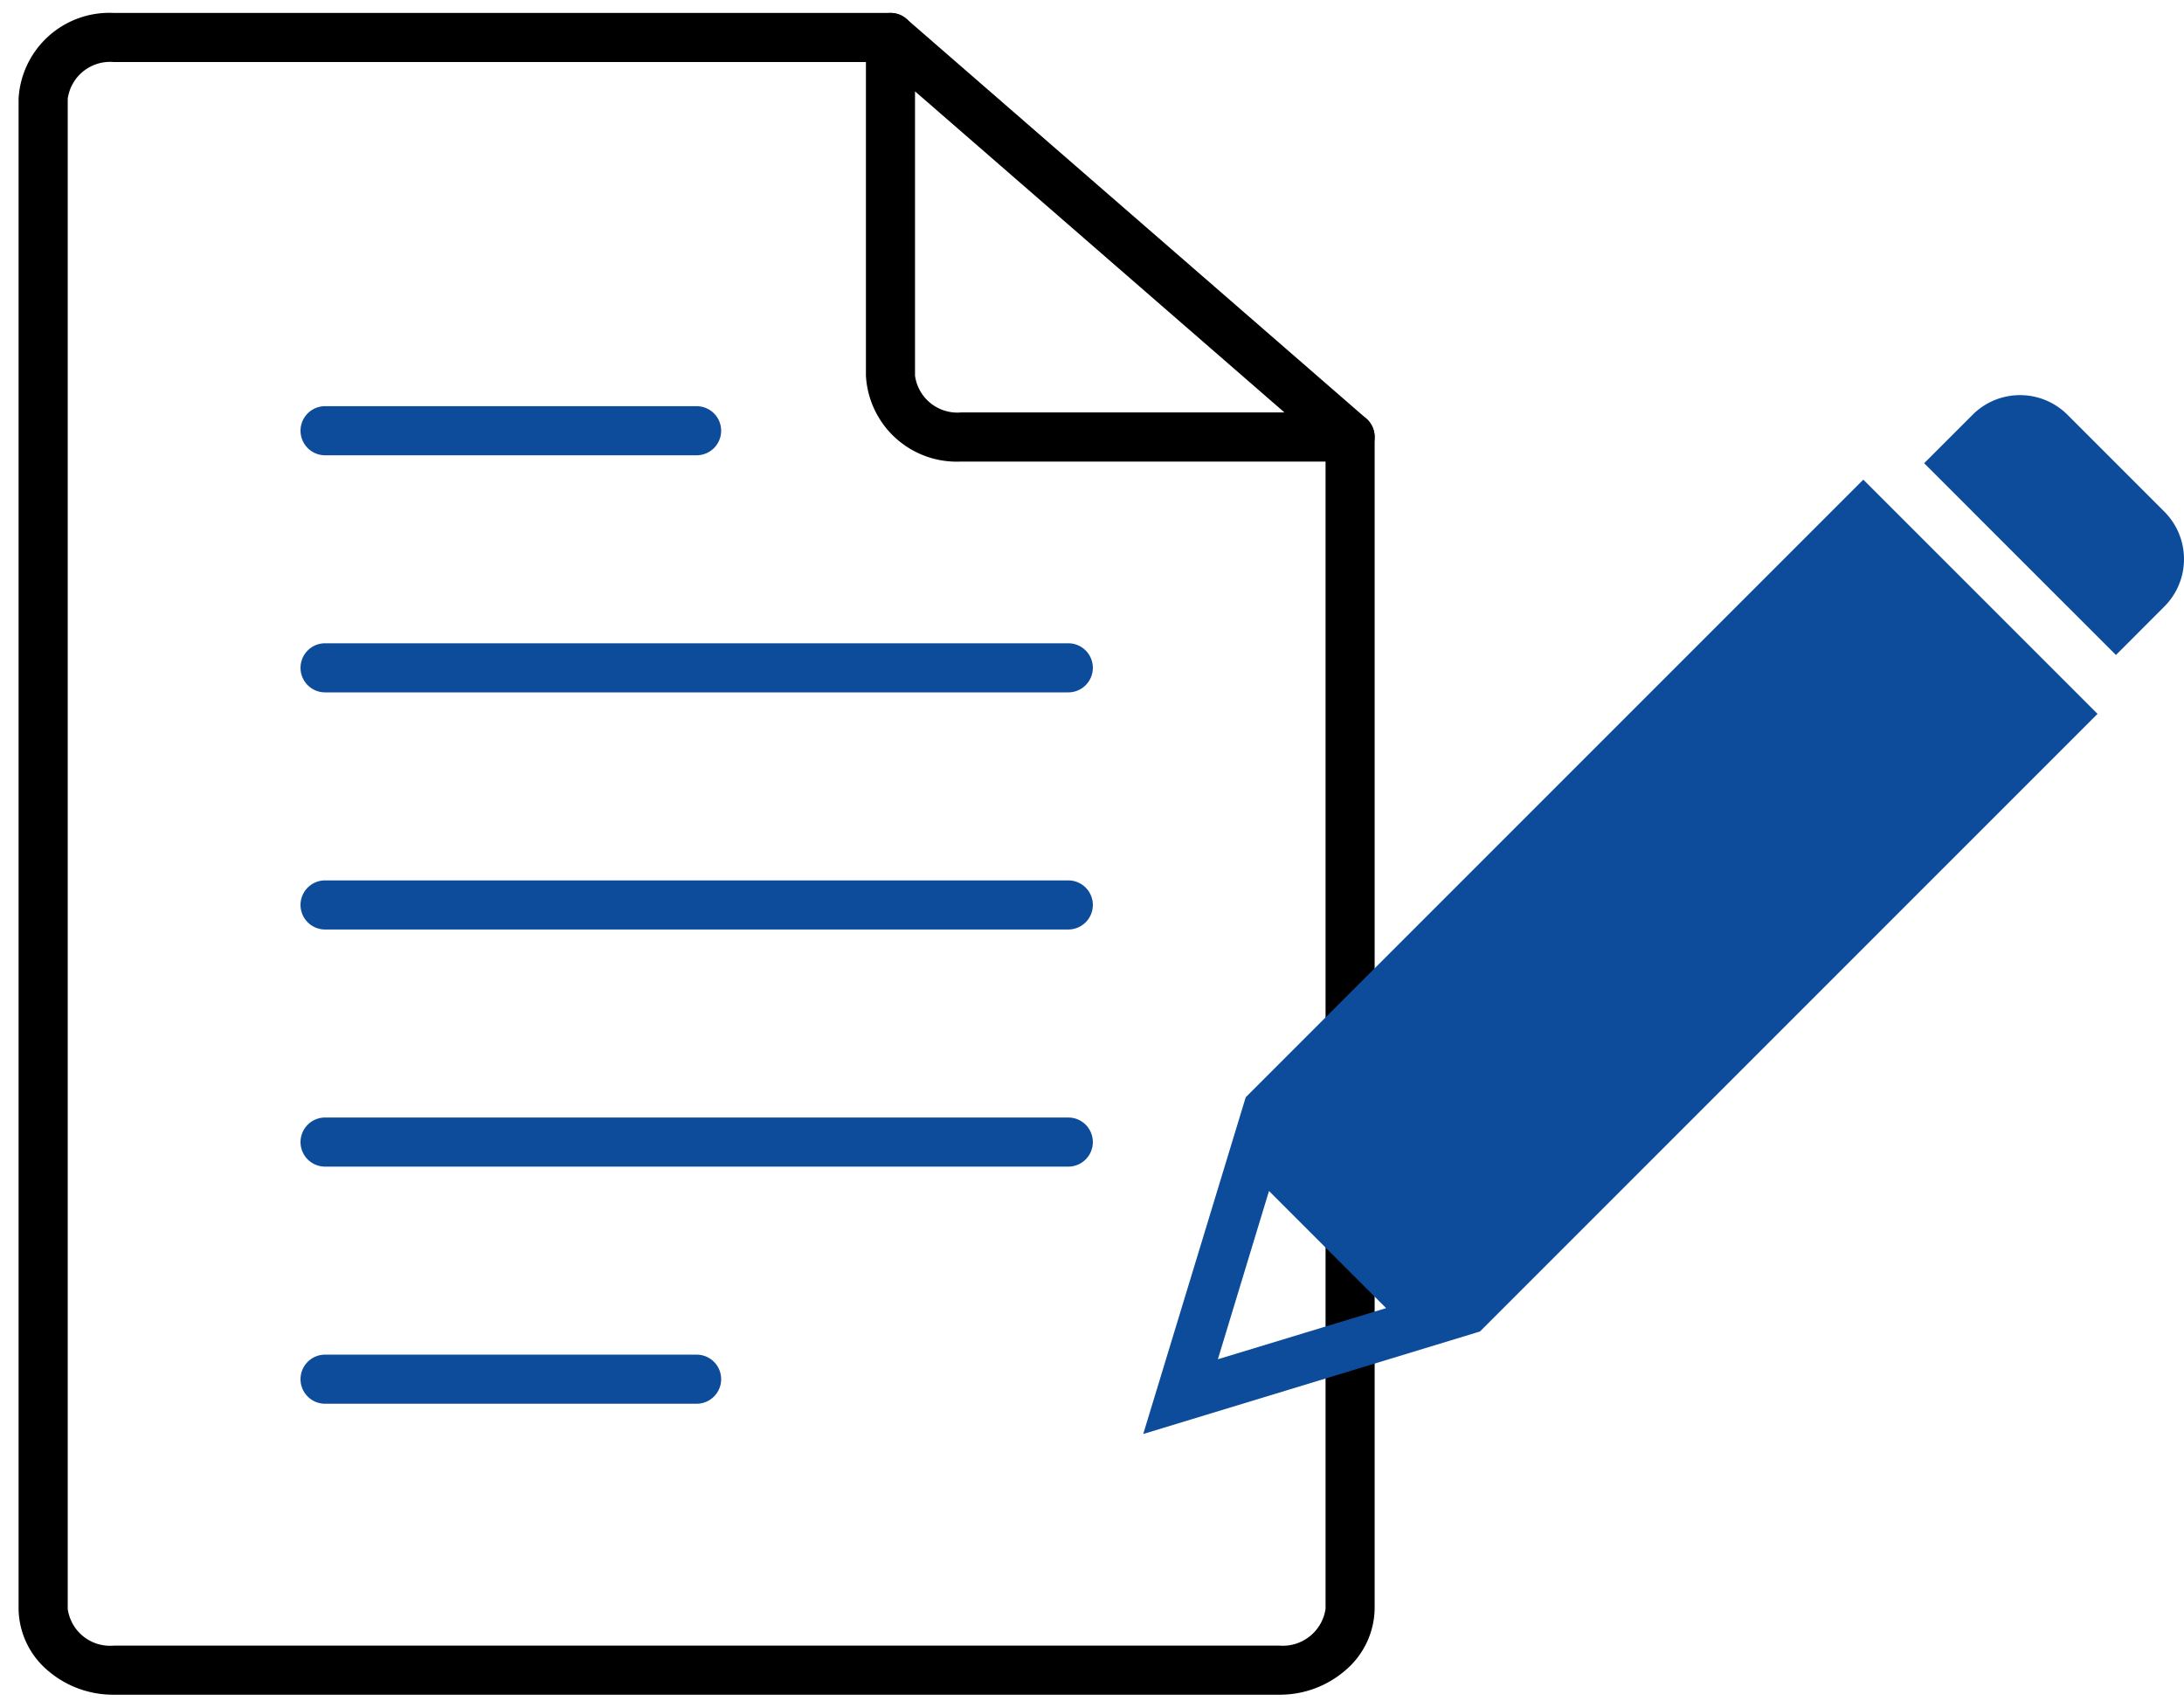
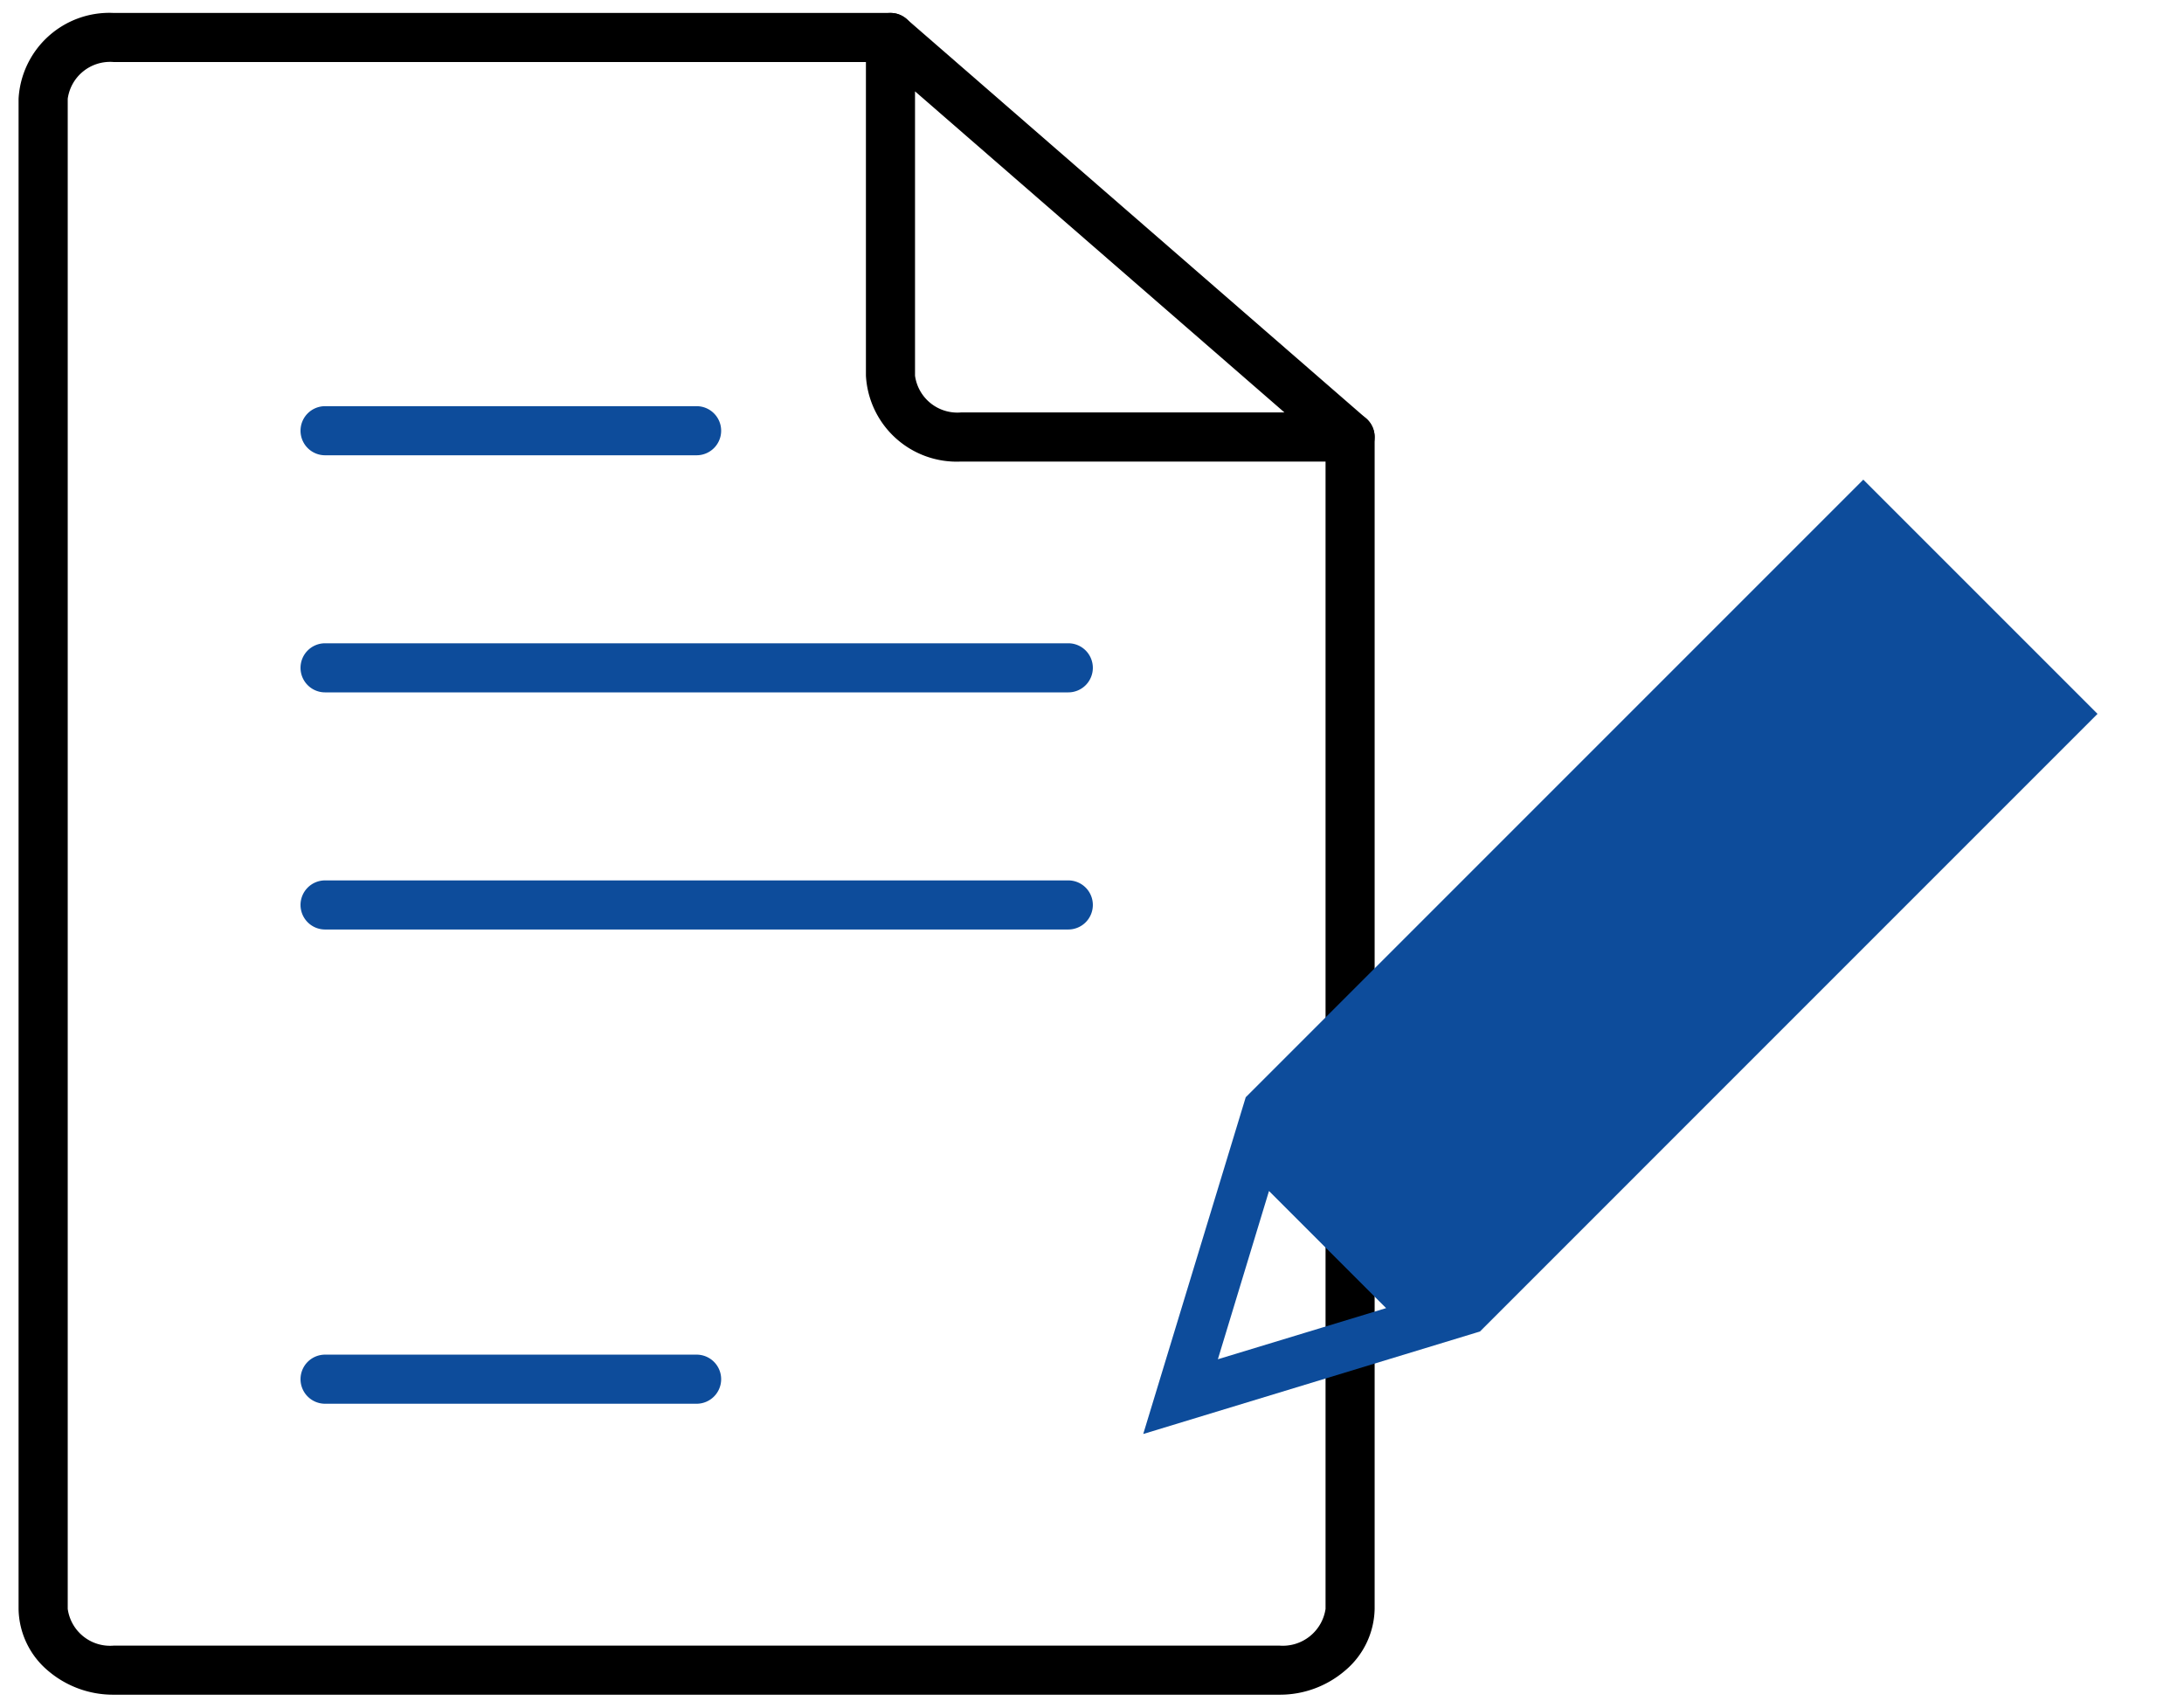
<svg xmlns="http://www.w3.org/2000/svg" width="111.224" height="86.96" viewBox="0 0 111.224 86.96">
  <defs>
    <clipPath id="a">
      <rect width="70.955" height="86.96" fill="none" stroke="#000" stroke-width="2.5" />
    </clipPath>
  </defs>
  <g transform="translate(-769.776 -6071.392)">
    <g transform="translate(223.776 614.424)">
      <g transform="translate(546 5456.967)" clip-path="url(#a)">
        <path d="M63.686,85.111H4.311A5.1,5.1,0,0,1,.967,83.89a4.194,4.194,0,0,1-1.5-3.15V3.841A4.63,4.63,0,0,1,4.311-.53H43.87a1.25,1.25,0,1,1,0,2.5H4.311A2.176,2.176,0,0,0,1.97,3.841v76.9a2.176,2.176,0,0,0,2.341,1.871H63.686a2.2,2.2,0,0,0,2.341-1.871V21.065a1.25,1.25,0,1,1,2.5,0V80.739a4.2,4.2,0,0,1-1.5,3.139A5.092,5.092,0,0,1,63.686,85.111Z" transform="translate(1.479 1.19)" />
        <path d="M38.257,22.315H18.441A4.63,4.63,0,0,1,13.6,17.943V.72a1.25,1.25,0,0,1,2.07-.943L39.077,20.121a1.25,1.25,0,0,1-.82,2.193ZM16.1,3.463V17.943a2.176,2.176,0,0,0,2.341,1.871H34.914Z" transform="translate(30.499 1.19)" />
        <path d="M18.921,1.25H0A1.25,1.25,0,0,1-1.25,0,1.25,1.25,0,0,1,0-1.25H18.921A1.25,1.25,0,0,1,20.171,0,1.25,1.25,0,0,1,18.921,1.25Z" transform="translate(16.555 21.935)" fill="#0d4c9b" />
        <path d="M37.846,1.25H0A1.25,1.25,0,0,1-1.25,0,1.25,1.25,0,0,1,0-1.25H37.846A1.25,1.25,0,0,1,39.1,0,1.25,1.25,0,0,1,37.846,1.25Z" transform="translate(16.555 34.009)" fill="#0d4c9b" />
        <path d="M37.846,1.25H0A1.25,1.25,0,0,1-1.25,0,1.25,1.25,0,0,1,0-1.25H37.846A1.25,1.25,0,0,1,39.1,0,1.25,1.25,0,0,1,37.846,1.25Z" transform="translate(16.555 46.084)" fill="#0d4c9b" />
-         <path d="M37.846,1.25H0A1.25,1.25,0,0,1-1.25,0,1.25,1.25,0,0,1,0-1.25H37.846A1.25,1.25,0,0,1,39.1,0,1.25,1.25,0,0,1,37.846,1.25Z" transform="translate(16.555 58.159)" fill="#0d4c9b" />
        <path d="M18.921,1.25H0A1.25,1.25,0,0,1-1.25,0,1.25,1.25,0,0,1,0-1.25H18.921A1.25,1.25,0,0,1,20.171,0,1.25,1.25,0,0,1,18.921,1.25Z" transform="translate(16.555 70.234)" fill="#0d4c9b" />
      </g>
    </g>
    <g transform="translate(828 6091.033)">
      <path d="M17.145,85.457l.19-.19L37.494,65.107,37.7,64.9l.209-.209L48.593,54.008a0,0,0,0,0,0-.007L36.671,42.08a0,0,0,0,0-.007,0L25.983,52.761l-.209.209-.209.209L5.217,73.527v0L0,90.667a0,0,0,0,0,.006.006l16.881-5.138ZM3.8,86.864l2.6-8.557a0,0,0,0,1,.008,0l5.953,5.953a0,0,0,0,1,0,.008l-8.557,2.6A0,0,0,0,1,3.8,86.864Z" transform="translate(0 -37.293)" fill="#0d4c9b" />
-       <path d="M396.412,11.24a3.418,3.418,0,0,0,0-4.819l-4.947-4.947a3.418,3.418,0,0,0-4.819,0l-2.47,2.47a.005.005,0,0,0,0,.007l9.76,9.76a0,0,0,0,0,.007,0Z" transform="translate(-344.406 0)" fill="#0d4c9b" />
    </g>
  </g>
</svg>